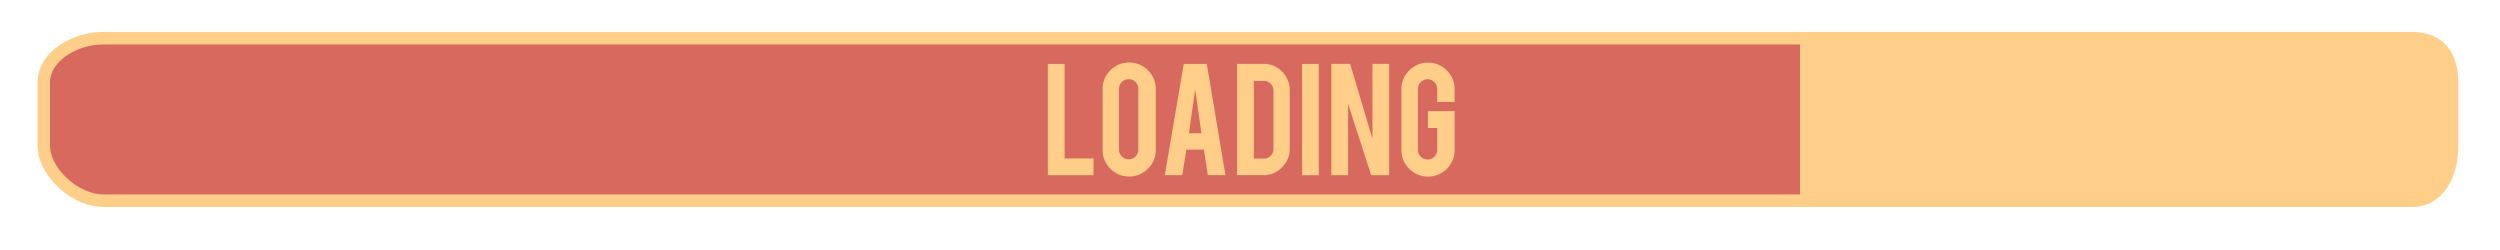
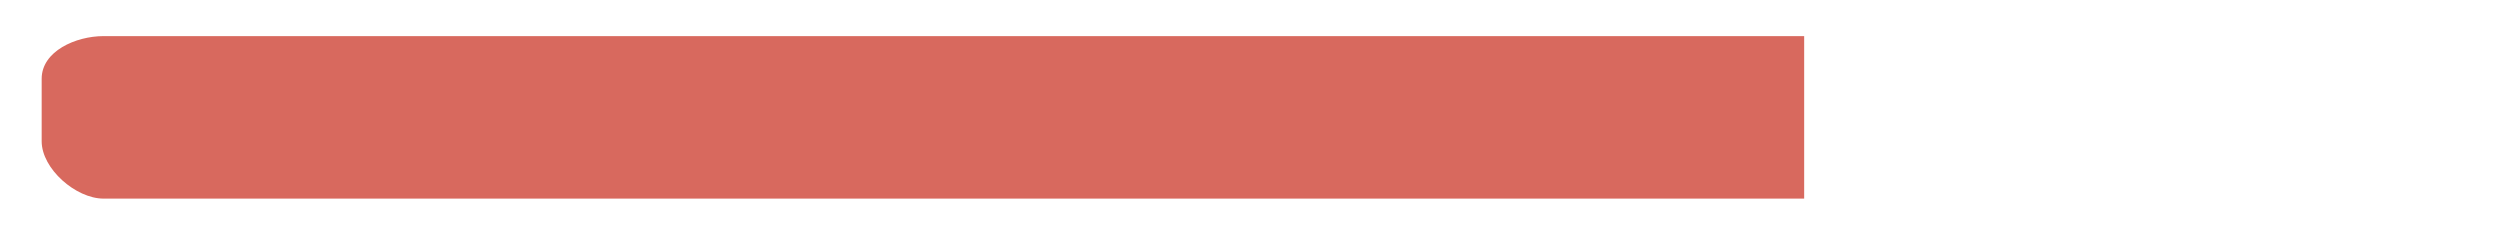
<svg xmlns="http://www.w3.org/2000/svg" width="600" height="60" viewBox="0 0 600 60">
  <path fill="#D8695E" d="M24.85 8.666c-6.63 0-14.85 3.607-14.85 10.234v15c0 6.627 8.22 13.766 14.85 13.766h408.15v-39h-408.15z" />
-   <path fill="#FFCE88" d="M578.85 7.666h-554c-7.656 0-15.85 4.916-15.85 12.234v15c0 7.176 8.146 14.766 15.85 14.766h554c7.702 0 11.15-7.416 11.15-14.766v-15c0-7.775-4.064-12.234-11.15-12.234zm-566.85 27.234v-15c0-5.442 6.77-9.234 12.85-9.234h407.15v36h-407.15c-6.006 0-12.85-6.268-12.85-11.766zM262.453 42.04h-10.973v-26.7h4.027v22.69h6.946v4.007zm8.54-27.04c1.775 0 3.285.626 4.528 1.876 1.244 1.25 1.865 2.756 1.865 4.517v14.574c0 1.775-.625 3.285-1.875 4.527-1.25 1.243-2.756 1.864-4.517 1.864-1.775 0-3.28-.625-4.517-1.875-1.235-1.25-1.854-2.755-1.854-4.517v-14.573c0-1.775.625-3.284 1.875-4.527s2.749-1.866 4.495-1.866zm2.195 6.308a2.22 2.22 0 0 0-.67-1.63c-.448-.447-.992-.67-1.63-.67s-1.187.223-1.642.67-.682.99-.682 1.63v14.616c0 .64.227 1.183.682 1.63s1 .672 1.64.672 1.184-.225 1.63-.672c.45-.447.672-.99.672-1.63v-14.616zm11.539 14.594l-.98 6.137h-4.19l4.538-26.698h5.54l4.474 26.697h-4.236l-.94-6.138h-4.207zm2.115-14.445l-1.49 10.525h2.982l-1.492-10.525zm22.708 14.19c0 1.76-.617 3.267-1.853 4.517s-2.728 1.875-4.475 1.875h-6.328v-26.719h6.328c1.76 0 3.256.625 4.485 1.875 1.228 1.25 1.843 2.75 1.843 4.496v13.957zm-8.63 2.408h2.43c.64 0 1.18-.23 1.62-.692s.66-1.005.66-1.63v-13.978c0-.64-.224-1.186-.67-1.64a2.178 2.178 0 0 0-1.61-.683h-2.428v18.623zm15.594 3.985h-4.027v-26.7h4.027v26.7zm7.522-26.72l5.344 17.957v-17.957h4.027v26.72h-4.326l-5.54-17.11v17.11h-4.026v-26.72h4.522zm18.699 27.06c-1.776 0-3.285-.625-4.528-1.875s-1.864-2.748-1.864-4.496v-14.574c0-1.775.625-3.285 1.875-4.528 1.25-1.242 2.756-1.864 4.517-1.864 1.775 0 3.28.626 4.517 1.875 1.236 1.25 1.854 2.755 1.854 4.517v3.047h-4.176v-3.132c0-.64-.228-1.187-.683-1.64-.454-.456-1-.684-1.64-.684s-1.183.228-1.63.683c-.447.455-.67 1.002-.67 1.642v14.616c0 .64.223 1.183.67 1.63s.99.67 1.63.67 1.186-.222 1.64-.668c.455-.446.683-.988.683-1.626v-5.247h-2.237v-4.05h6.413v9.333c0 1.776-.625 3.28-1.875 4.518-1.25 1.234-2.748 1.852-4.495 1.852z" />
</svg>